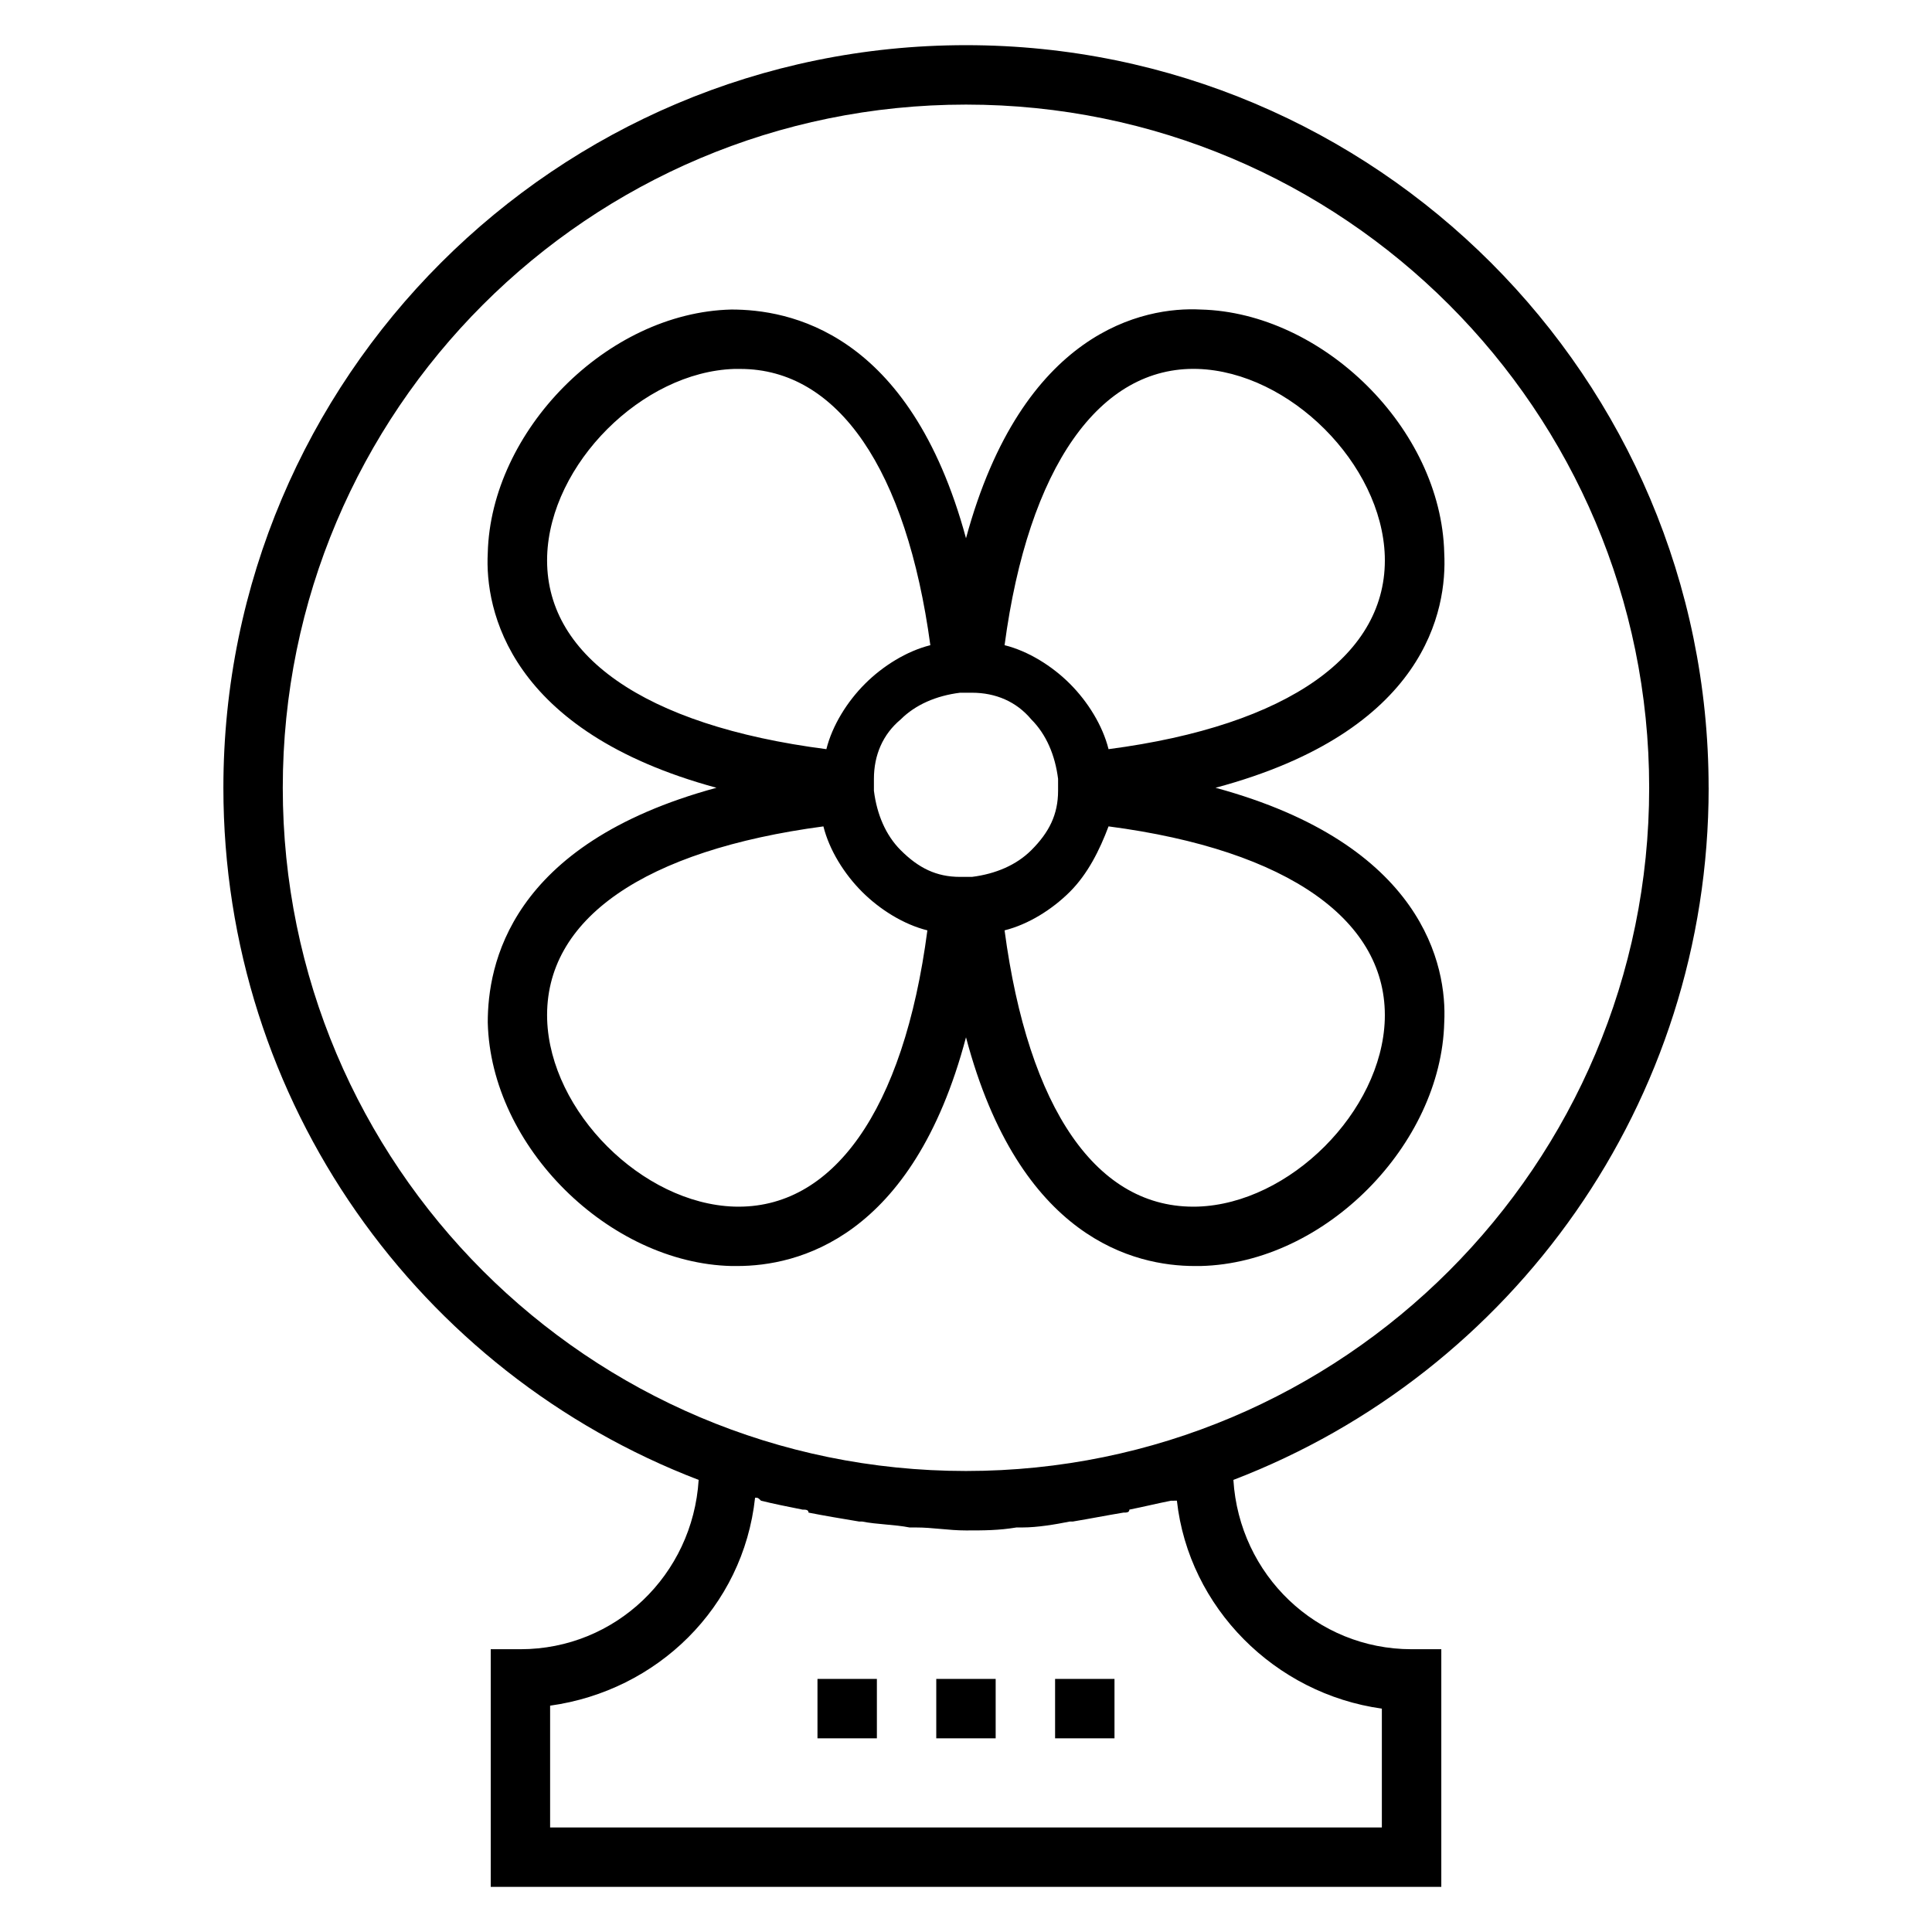
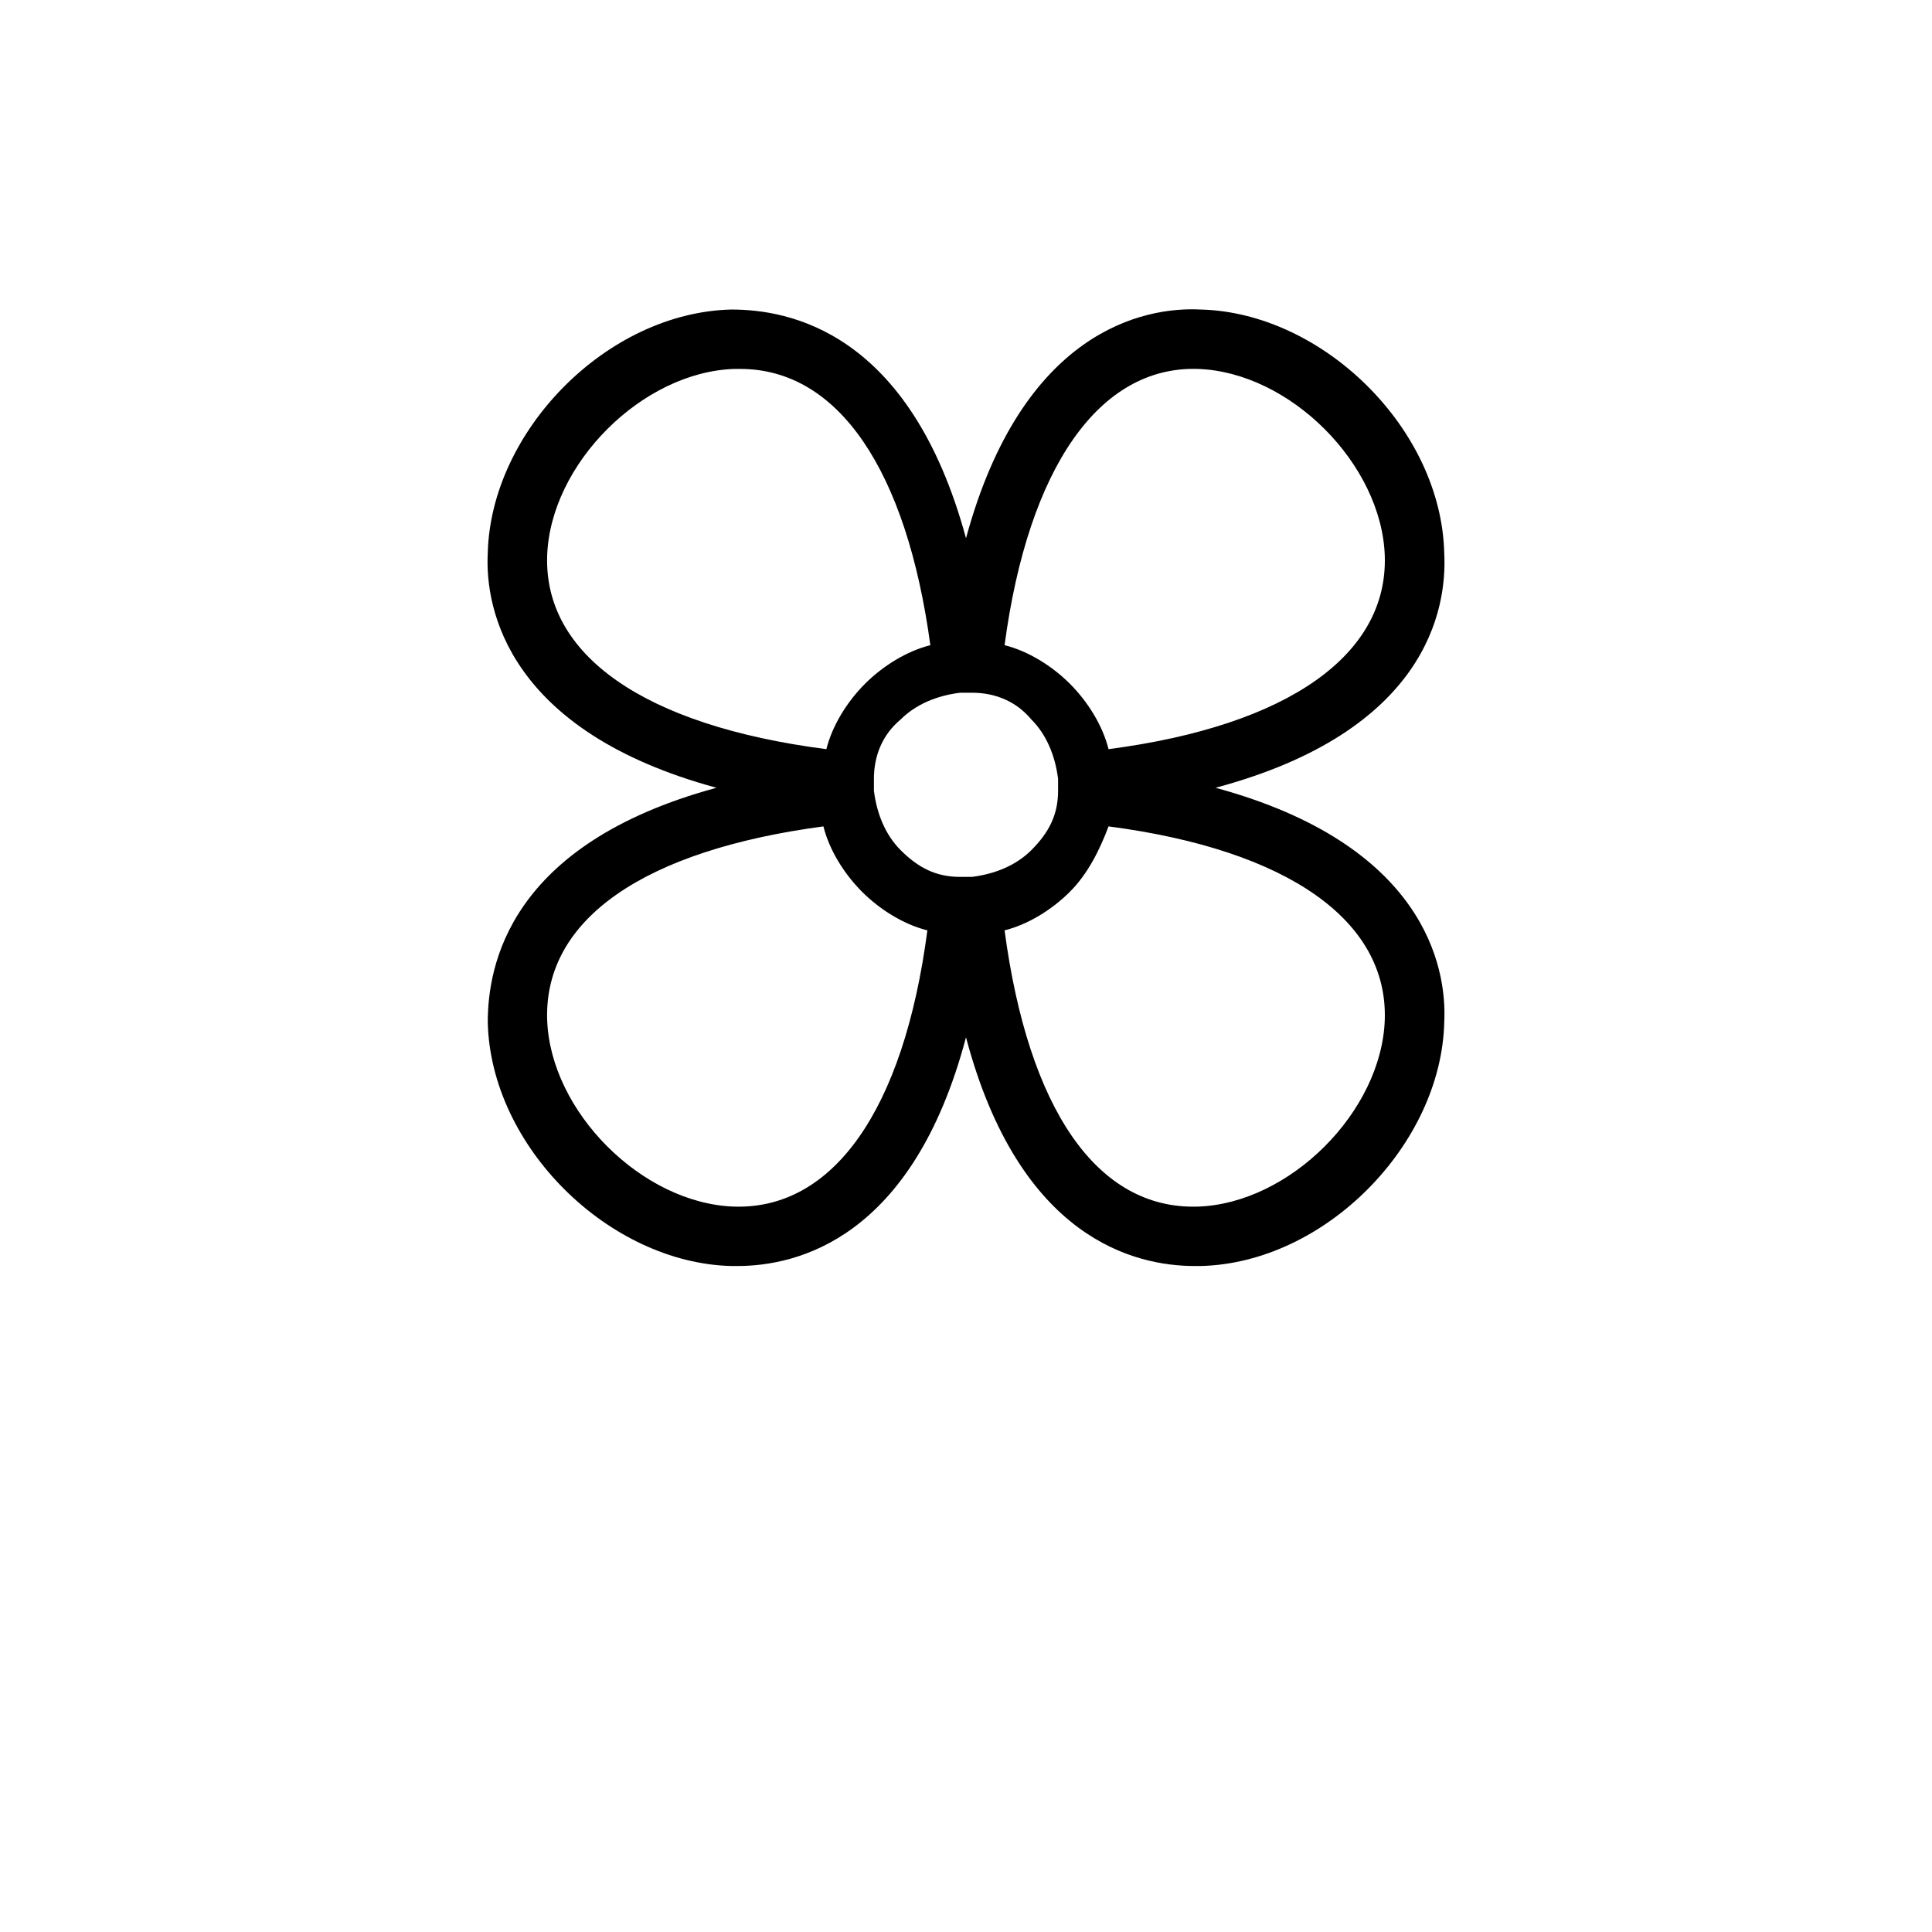
<svg xmlns="http://www.w3.org/2000/svg" fill="#000000" width="800px" height="800px" version="1.1" viewBox="144 144 512 512">
  <g>
-     <path d="m596.8 352.77c0-108.63-88.168-196.8-196.8-196.8-108.64 0-196.8 88.168-196.8 196.8 0 83.445 51.957 155.08 125.95 183.42-1.574 25.191-22.043 44.871-47.23 44.871h-7.871v62.977h251.91v-62.977h-7.871c-25.191 0-45.656-19.68-47.23-44.871 73.988-28.34 125.95-99.973 125.95-183.42zm-140.91 188.93c3.148 28.34 25.977 51.168 54.316 55.105v31.488h-220.42v-32.273c28.34-3.938 51.168-25.977 54.316-55.105 0.789 0 0.789 0 1.574 0.789 3.148 0.789 7.086 1.574 11.02 2.363 0.789 0 1.574 0 1.574 0.789 3.938 0.789 8.66 1.574 13.383 2.363h0.789c3.938 0.789 8.66 0.789 12.594 1.574h1.574c4.723 0 8.66 0.789 13.383 0.789s8.66 0 13.383-0.789h1.574c3.938 0 8.66-0.789 12.594-1.574h0.789c4.723-0.789 8.66-1.574 13.383-2.363 0.789 0 1.574 0 1.574-0.789 3.938-0.789 7.086-1.574 11.02-2.363 0.004-0.004 0.789-0.004 1.578-0.004zm-55.891-7.871c-99.977 0-181.06-81.082-181.06-181.06 0-99.973 81.082-181.05 181.06-181.05s181.05 81.082 181.05 181.05c0 99.977-81.082 181.06-181.05 181.06z" />
-     <path d="m392.12 588.93h15.742v15.742h-15.742z" />
-     <path d="m360.64 588.93h15.742v15.742h-15.742z" />
-     <path d="m423.61 588.93h15.742v15.742h-15.742z" />
    <path d="m526.74 290.58c-0.789-33.062-32.273-63.762-64.551-64.551-14.957-0.789-47.23 5.512-62.188 60.613-14.957-55.105-47.23-60.613-62.188-60.613-33.062 0.789-63.762 32.273-64.551 64.551-0.789 14.957 5.512 47.23 60.613 62.188-55.105 14.957-60.613 47.23-60.613 62.188 0.789 33.062 32.273 63.762 64.551 64.551h1.574c15.742 0 46.445-7.086 60.613-60.613 14.168 53.531 44.871 60.613 60.613 60.613h1.574c33.062-0.789 63.762-32.273 64.551-64.551 0.789-14.957-5.512-47.23-60.613-62.188 55.891-14.957 61.398-47.23 60.613-62.188zm-126.74 85.805h-1.574c-6.297 0-11.02-2.363-15.742-7.086-3.938-3.938-6.297-9.445-7.086-15.742v-3.148c0-6.297 2.363-11.809 7.086-15.742 3.938-3.938 9.445-6.297 15.742-7.086h3.148c6.297 0 11.809 2.363 15.742 7.086 3.938 3.938 6.297 9.445 7.086 15.742v3.148c0 6.297-2.363 11.02-7.086 15.742-3.938 3.938-9.445 6.297-15.742 7.086zm-111-85.02c0.789-24.402 25.191-48.805 49.594-49.594h1.574c25.977 0 44.082 26.766 50.383 73.211-6.297 1.574-12.594 5.512-17.32 10.234-4.723 4.723-8.66 11.02-10.234 17.32-48.805-6.301-74.785-25.191-73.996-51.172zm49.594 172.4c-24.402-0.789-48.805-25.191-49.594-49.594-0.789-26.766 25.977-44.871 73.211-51.168 1.574 6.297 5.512 12.594 10.234 17.32 4.723 4.723 11.02 8.66 17.32 10.234-6.301 48.016-25.195 73.996-51.172 73.207zm172.39-49.594c-0.789 24.402-25.191 48.805-49.594 49.594-26.766 0.789-44.871-25.977-51.168-73.211 6.297-1.574 12.594-5.512 17.32-10.234 4.723-4.723 7.871-11.02 10.234-17.32 48.02 6.301 73.996 25.195 73.207 51.172zm-73.207-71.637c-1.574-6.297-5.512-12.594-10.234-17.32-4.723-4.723-11.02-8.66-17.32-10.234 6.297-47.23 25.191-73.996 51.168-73.211 24.402 0.789 48.805 25.191 49.594 49.594 0.789 25.984-25.188 44.875-73.207 51.172z" />
  </g>
</svg>